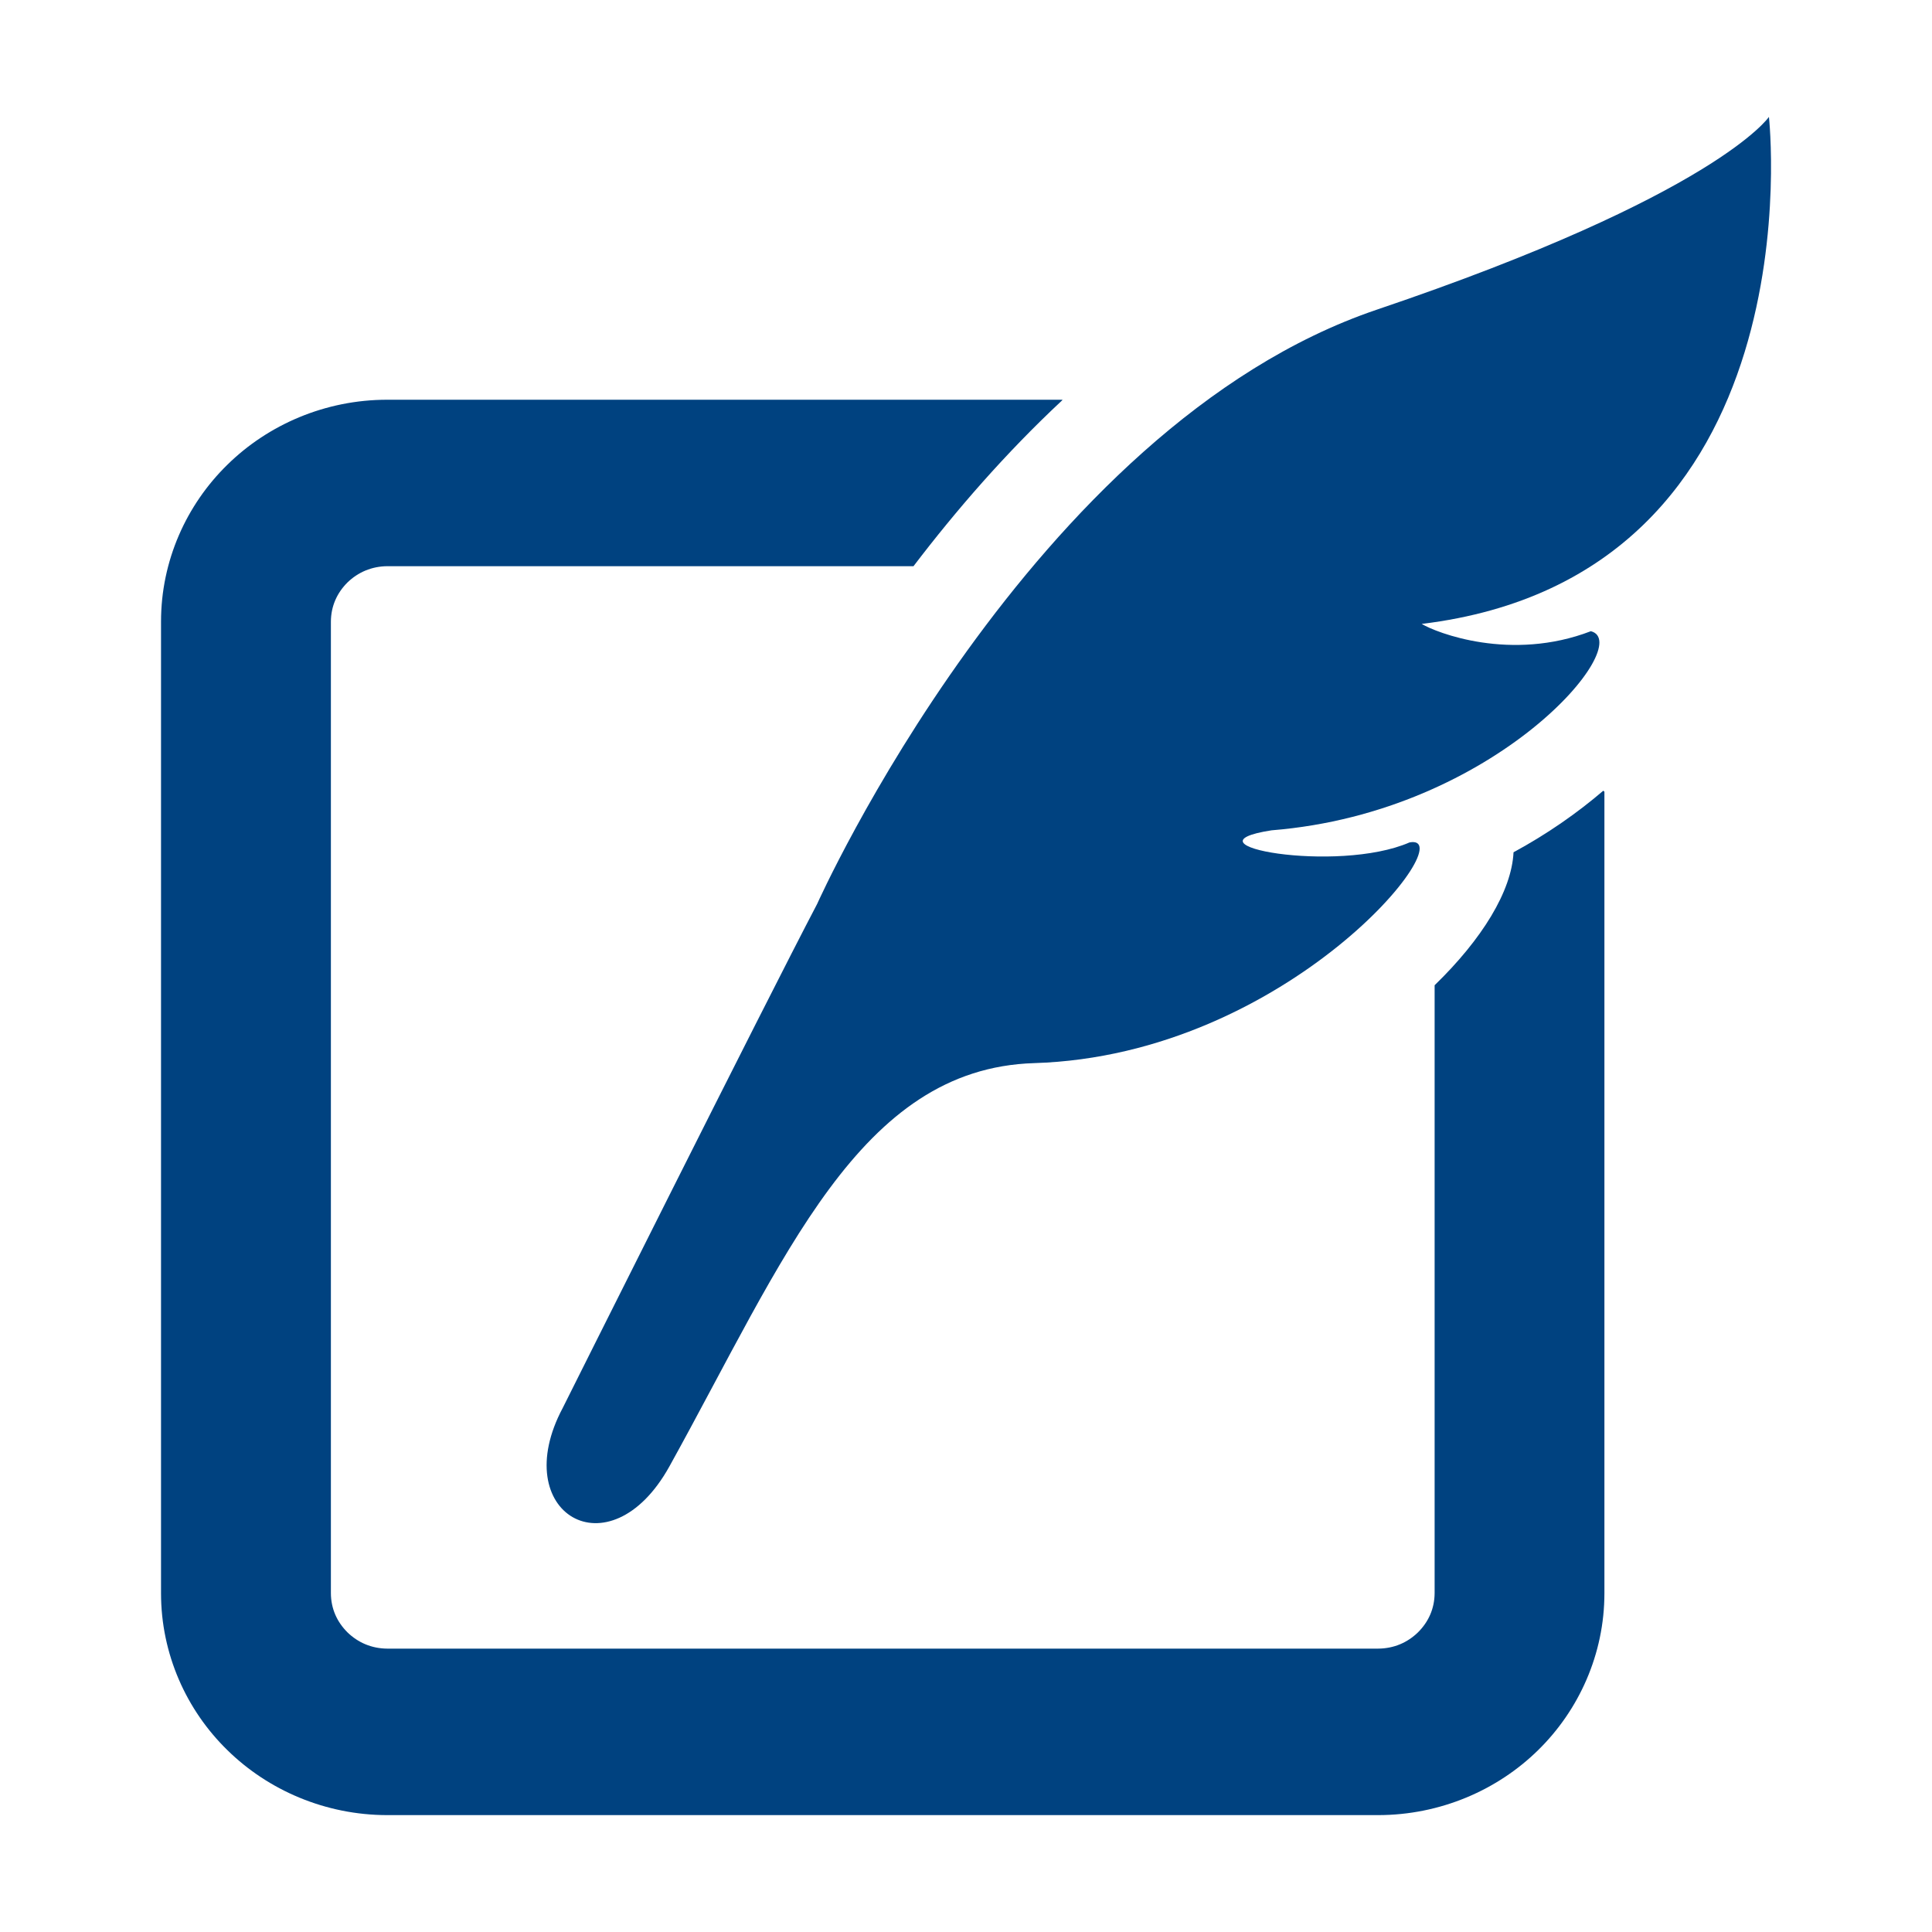
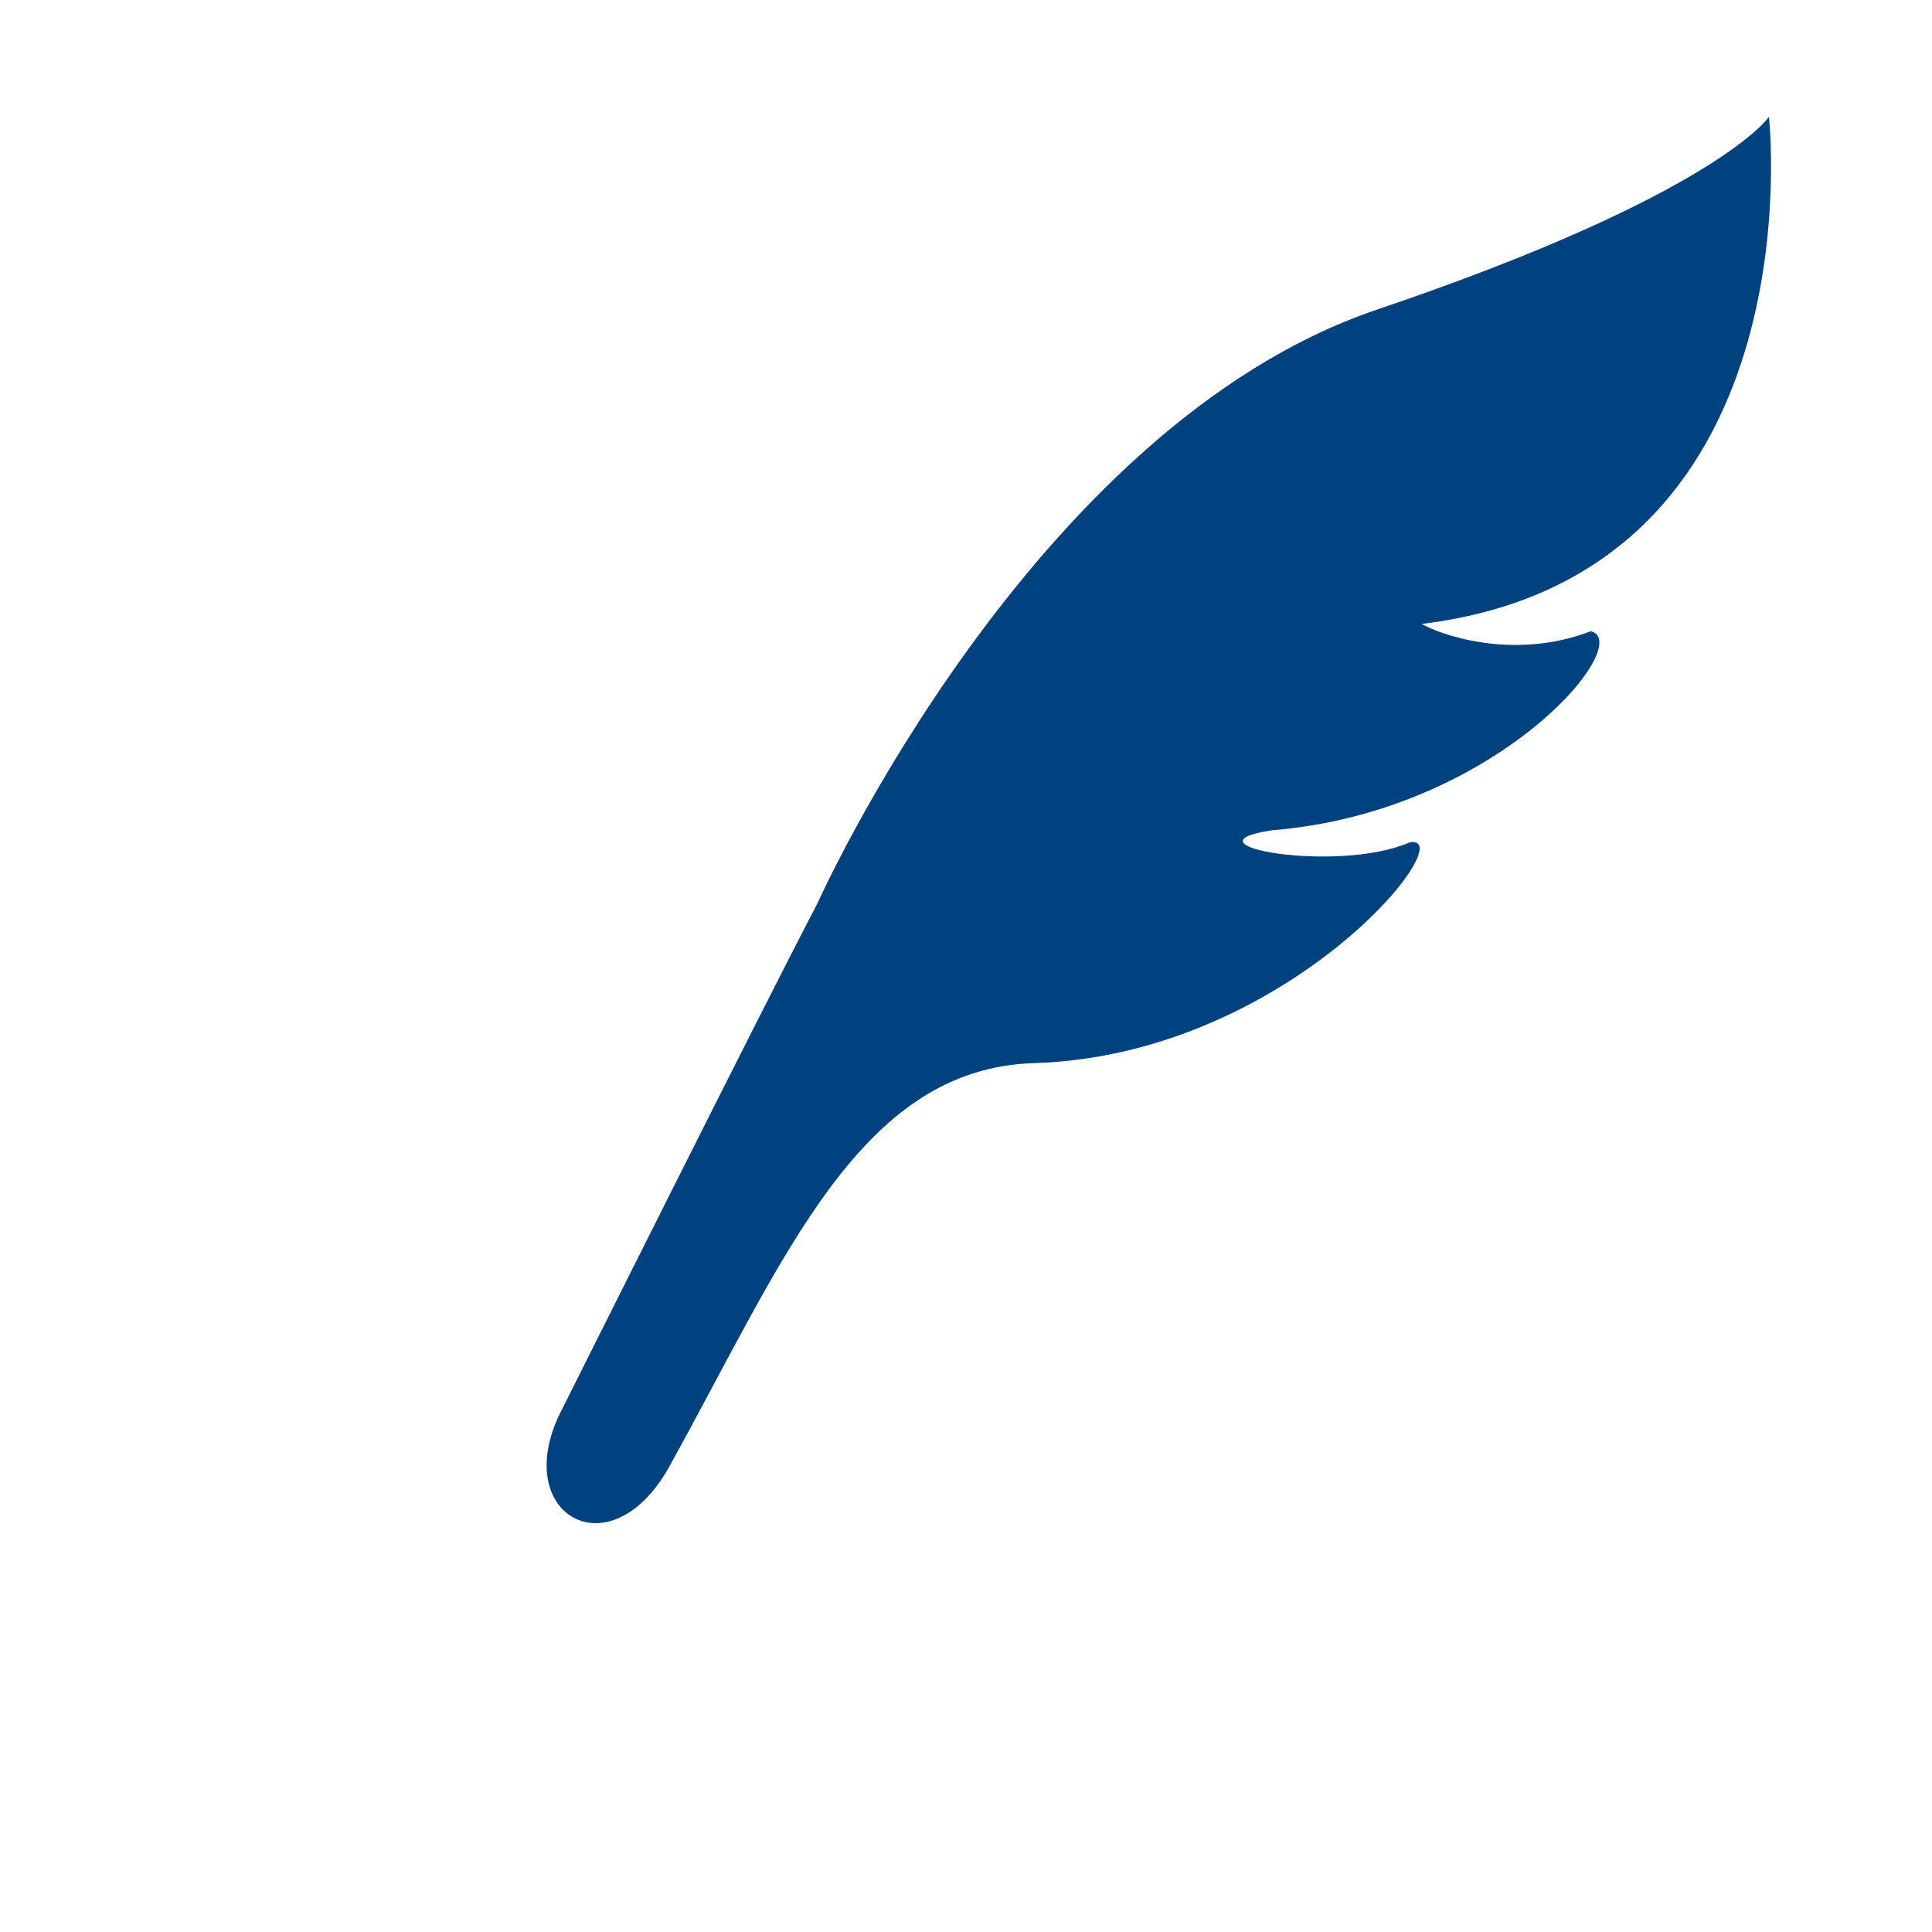
<svg xmlns="http://www.w3.org/2000/svg" width="52" height="52" viewBox="0 0 52 52" fill="none">
-   <path d="M40.737 22.939C40.686 23.985 39.892 25.277 38.613 26.518V42.878C38.611 43.299 38.446 43.656 38.165 43.935C37.883 44.209 37.518 44.371 37.088 44.373H10.427C10.001 44.371 9.634 44.209 9.352 43.935C9.072 43.656 8.907 43.299 8.906 42.878V16.735C8.907 16.315 9.072 15.956 9.352 15.677C9.634 15.404 10.001 15.242 10.427 15.239H24.587C25.732 13.736 27.067 12.195 28.579 10.784C28.586 10.775 28.592 10.767 28.599 10.759H10.427C8.754 10.757 7.215 11.431 6.12 12.508C5.019 13.585 4.333 15.091 4.334 16.735V42.878C4.333 44.521 5.019 46.031 6.12 47.105C7.215 48.181 8.754 48.854 10.427 48.854H37.088C38.765 48.854 40.304 48.181 41.399 47.105C42.496 46.03 43.184 44.521 43.183 42.878V21.31C43.183 21.31 43.172 21.296 43.153 21.282C42.46 21.876 41.653 22.442 40.737 22.939Z" fill="#004280" />
  <path d="M47.611 3.146C47.611 3.146 46.21 5.238 37.062 8.333C27.735 11.49 21.993 24.331 21.993 24.331C20.611 26.962 15.147 37.893 15.147 37.893C13.642 40.716 16.399 42.384 18.017 39.469C21.118 33.873 23.12 28.759 27.835 28.614C34.713 28.402 39.417 22.395 37.937 22.674C35.989 23.522 31.696 22.738 34.225 22.348C40.295 21.861 44.037 17.298 42.818 16.989C40.665 17.817 38.658 17.03 38.265 16.793C48.979 15.49 47.611 3.146 47.611 3.146Z" fill="#004280" />
</svg>